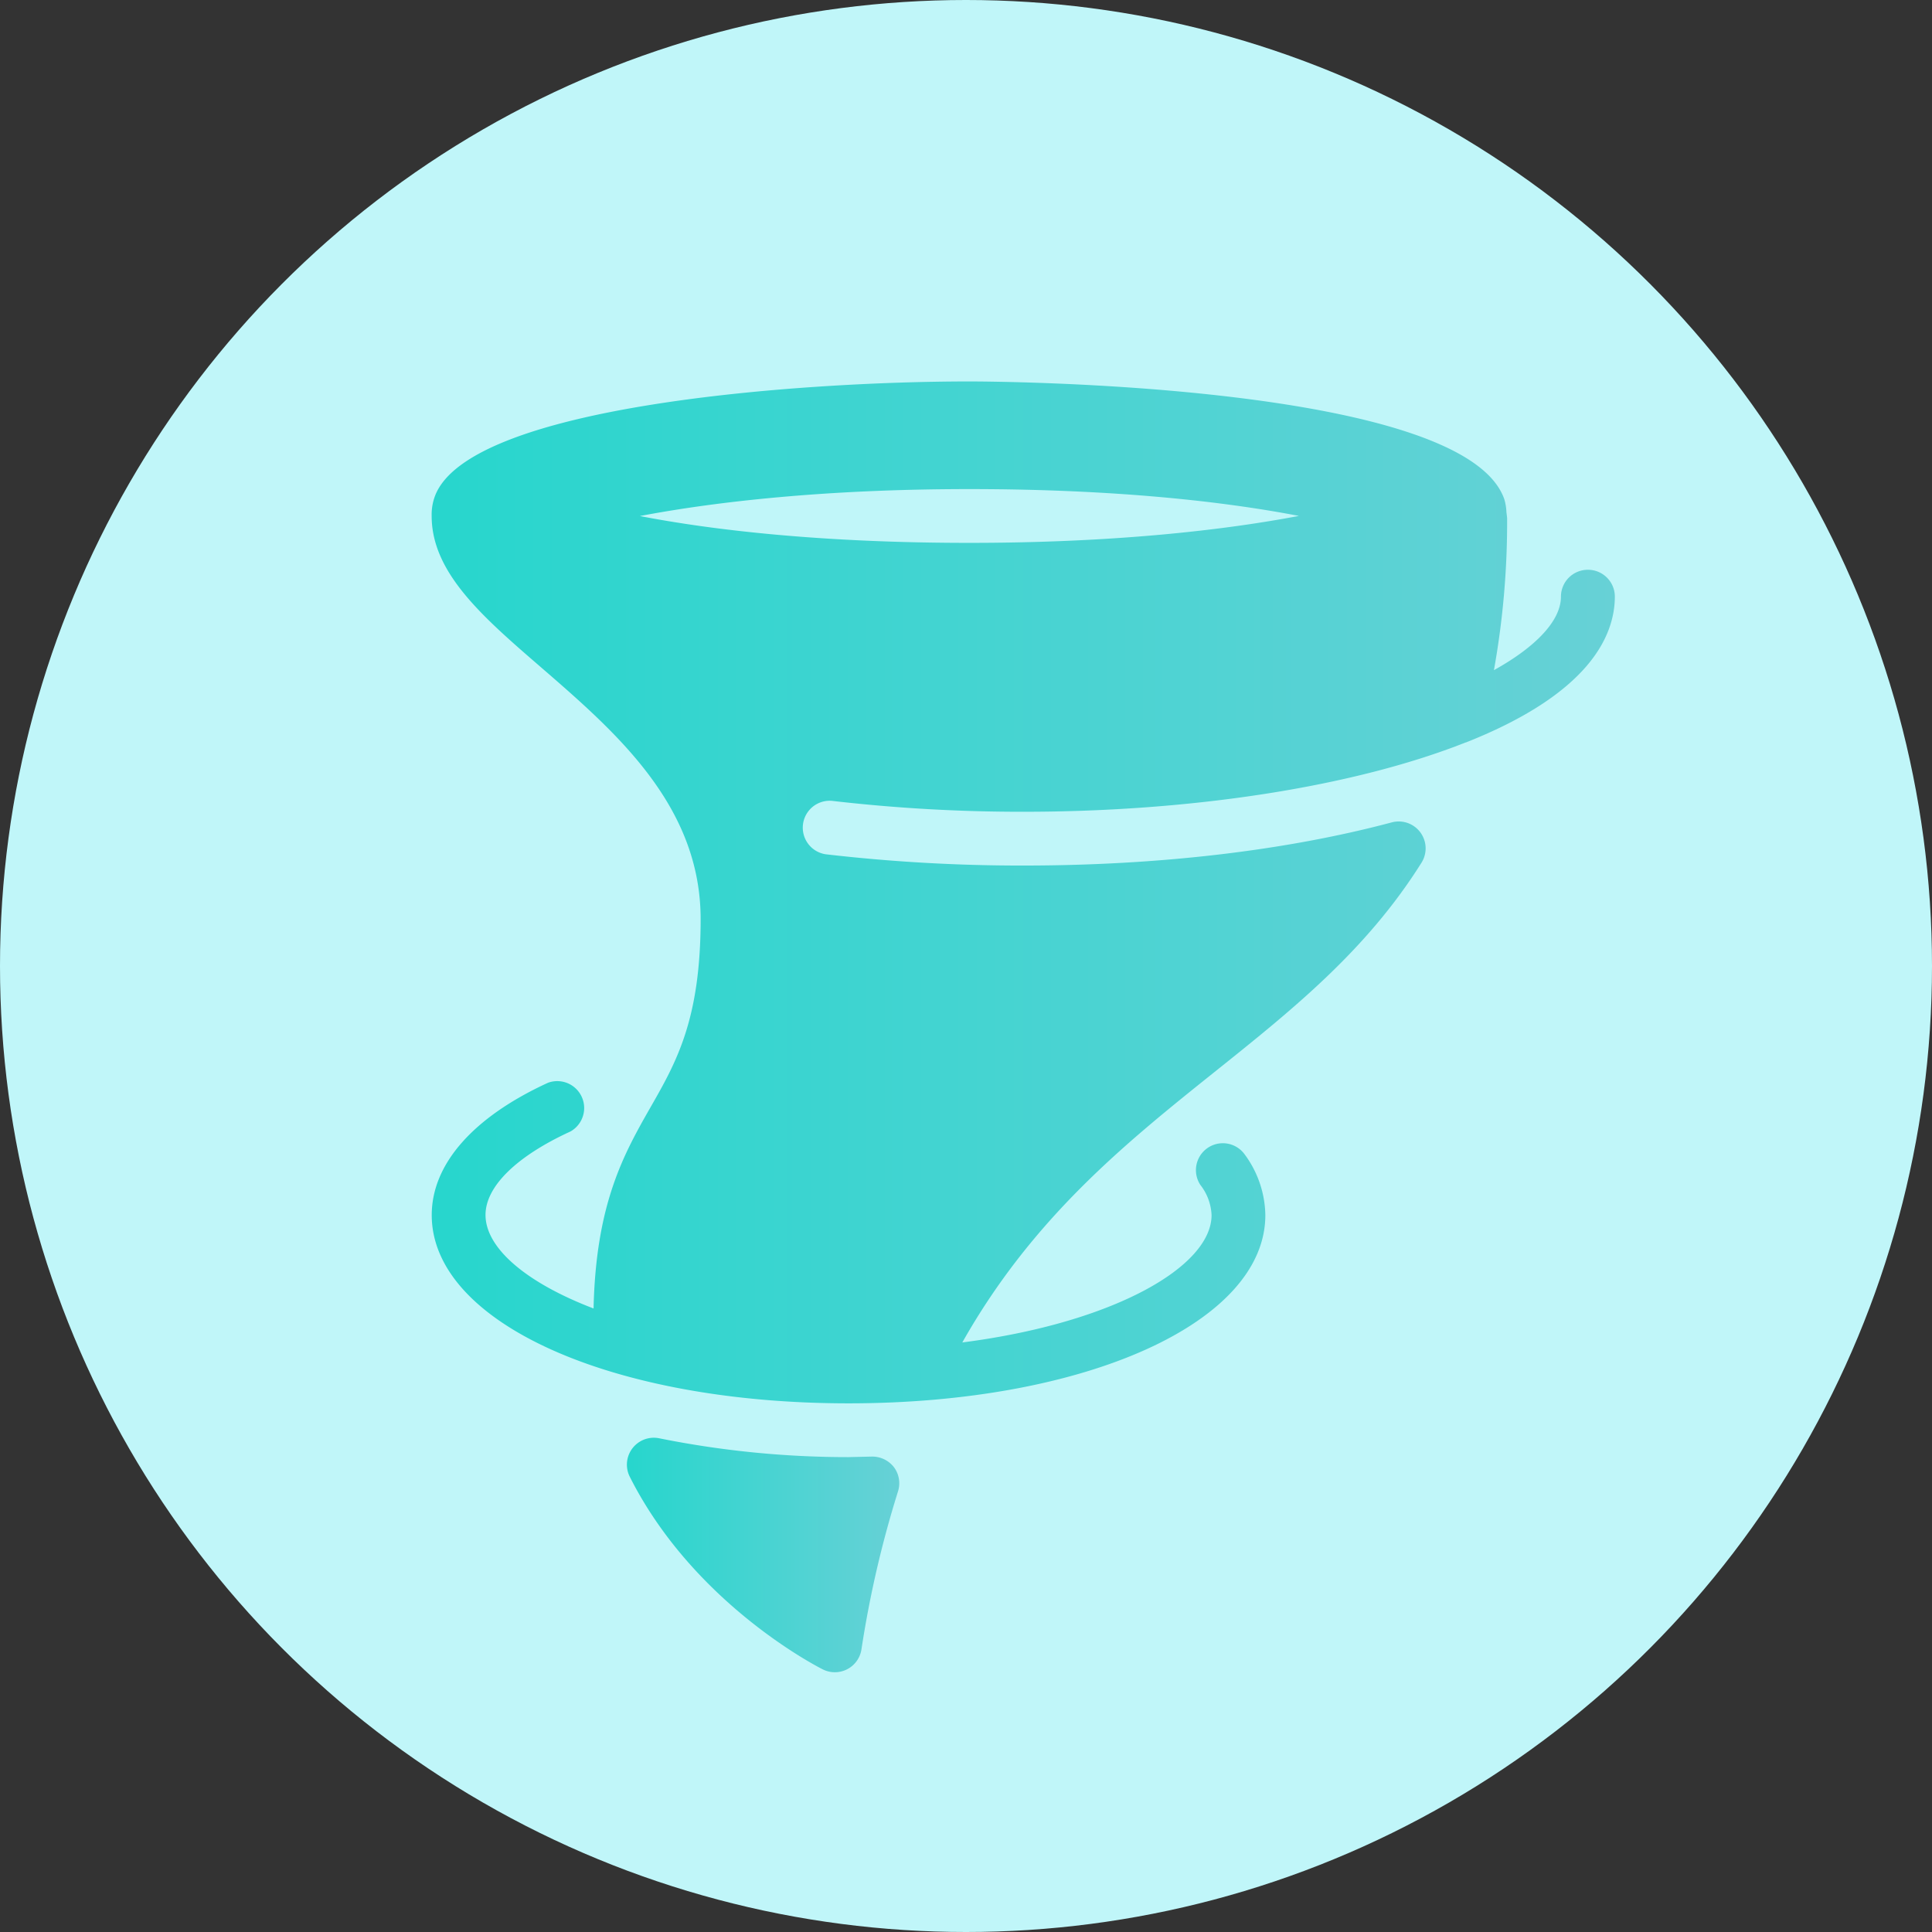
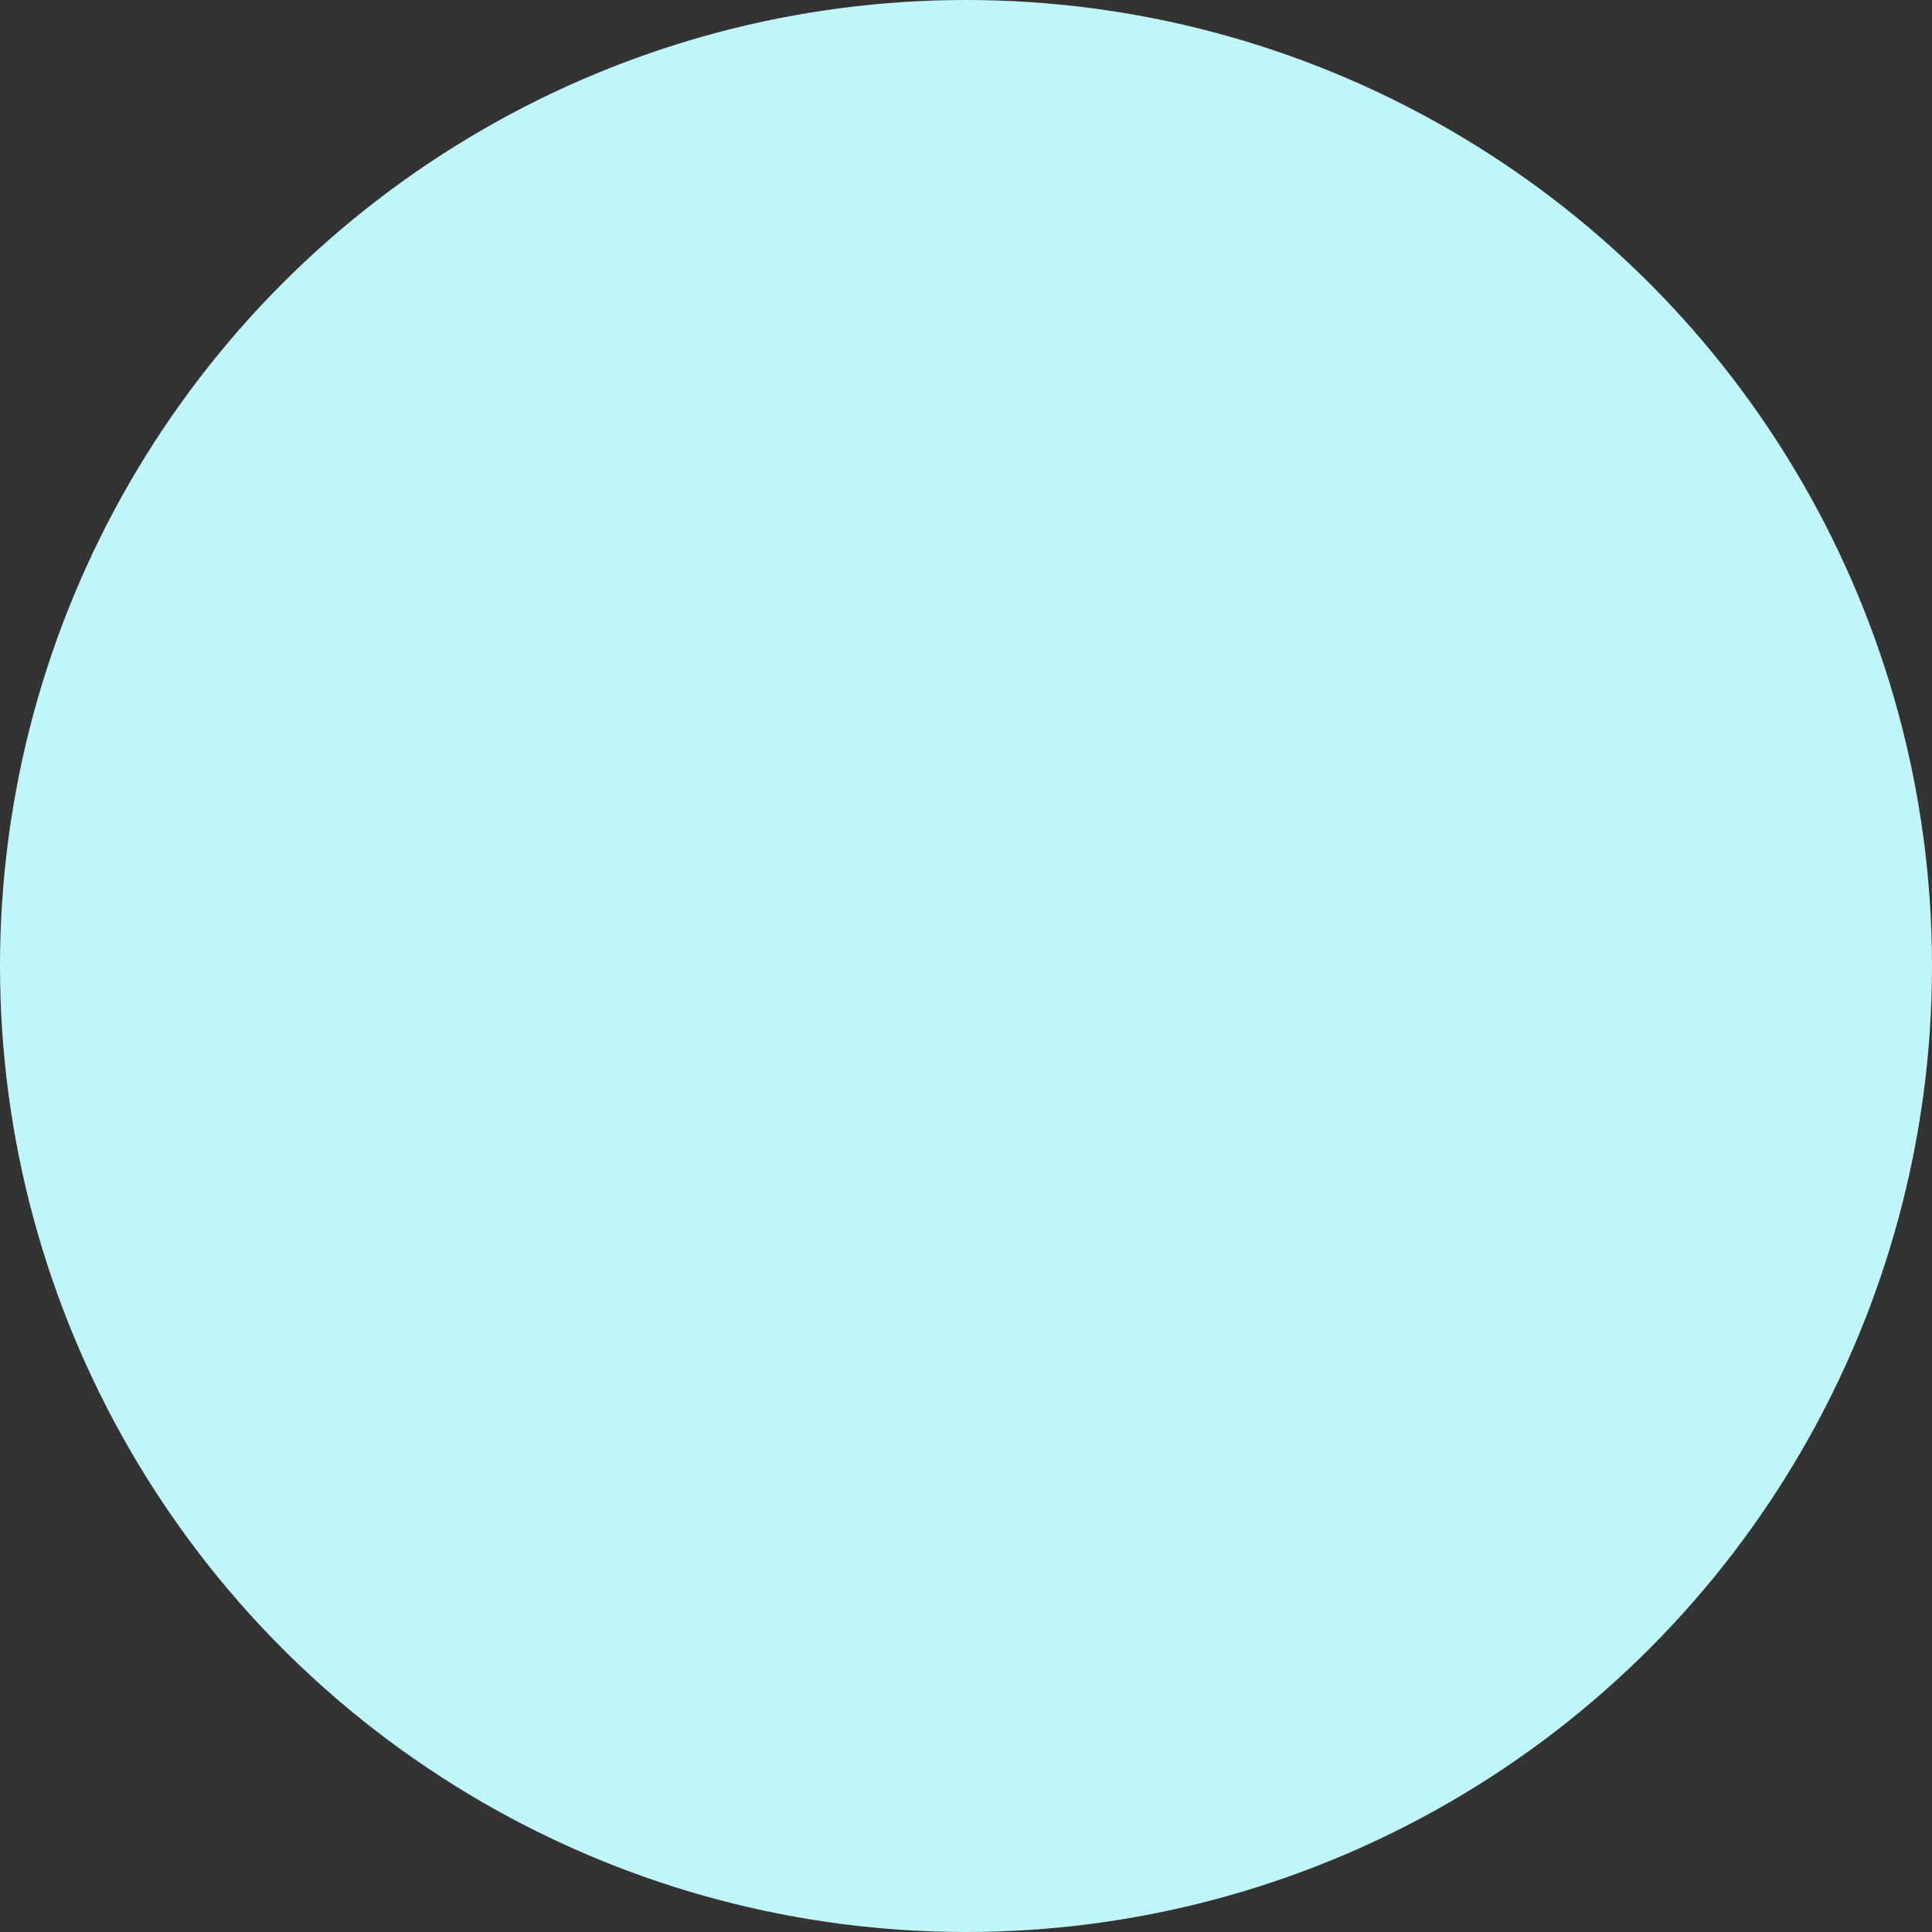
<svg xmlns="http://www.w3.org/2000/svg" xmlns:xlink="http://www.w3.org/1999/xlink" viewBox="0 0 476 476">
  <rect x="0" y="0" width="476" height="476" fill="#333333" stroke="none" />
  <defs>
    <style>.cls-1{fill:#c0f6f9;}.cls-2{fill:url(#Безымянный_градиент_16);}.cls-3{fill:url(#Безымянный_градиент_16-2);}</style>
    <linearGradient id="Безымянный_градиент_16" x1="106.33" y1="219.87" x2="397.83" y2="219.87" gradientUnits="userSpaceOnUse">
      <stop offset="0" stop-color="#27d6cd" />
      <stop offset="1" stop-color="#67d1d6" />
    </linearGradient>
    <linearGradient id="Безымянный_градиент_16-2" x1="154.47" y1="383.11" x2="221.52" y2="383.11" xlink:href="#Безымянный_градиент_16" />
  </defs>
  <title>tor</title>
  <g id="Слой_2" data-name="Слой 2">
    <g id="Слой_1-2" data-name="Слой 1">
      <g id="Слой_2-2" data-name="Слой 2">
        <g id="Слой_1-2-2" data-name="Слой 1-2">
          <g id="Слой_2-2-2" data-name="Слой 2-2">
            <g id="regular">
              <circle class="cls-1" cx="238" cy="238" r="238" />
            </g>
          </g>
        </g>
-         <path class="cls-2" d="M391.21,140.38a6.62,6.62,0,0,0-6.63,6.62c0,5.83-6,12.28-16.51,18.11a206.38,206.38,0,0,0,3.25-37.42c0-.13-.12-1.16-.17-1.47a12.76,12.76,0,0,0-.53-3.24c-10-28.65-126.82-29-131.79-29-41.91,0-123.39,5.91-131.69,28.3a13,13,0,0,0-.79,4.74s0,0,0,.09c0,14,12.5,24.82,27,37.35,18.4,15.94,39.27,34,39.27,62,0,24.74-6,35.26-12.38,46.4-6.63,11.62-13.42,23.78-14,49.52-16.75-6.4-26.62-14.95-26.62-23.05,0-7,7.62-14.46,20.93-20.56a6.63,6.63,0,0,0-5.54-12c-18.47,8.48-28.64,20.06-28.64,32.6,0,26.44,44.15,46.38,102.69,46.38s102.69-19.94,102.69-46.38a25.81,25.81,0,0,0-5.2-15.1,6.63,6.63,0,0,0-10.8,7.68,12.91,12.91,0,0,1,2.75,7.42c0,12.71-24.17,26.59-61.41,31.38,17.29-30.61,40-48.92,62.07-66.58,19.29-15.42,37.5-30,51.07-51.63a6.63,6.63,0,0,0-7.31-9.93c-26.25,7-57.65,10.64-90.8,10.64a417.53,417.53,0,0,1-48.71-2.78,6.63,6.63,0,0,1,1.56-13.16A405.24,405.24,0,0,0,252.08,200c41.93,0,81.64-6.23,109-17.07,0,0,.05,0,.07,0,30.35-12,36.71-26.2,36.71-36A6.62,6.62,0,0,0,391.21,140.38Zm-152.38-6.63c-36,0-63-3.09-81.18-6.61,18.45-3.51,45.63-6.64,81.18-6.64,36,0,62.95,3.09,81.19,6.61C301.56,130.62,274.39,133.75,238.83,133.75Z" />
-         <path class="cls-3" d="M214.74,358.87,209,359a235.35,235.35,0,0,1-46.59-4.64,6.63,6.63,0,0,0-7.25,9.47c15.75,31.28,46.27,46.82,47.56,47.47a6.63,6.63,0,0,0,9.52-4.92,261.91,261.91,0,0,1,9-38.91,6.63,6.63,0,0,0-1-6A6.77,6.77,0,0,0,214.74,358.87Z" />
      </g>
    </g>
  </g>
</svg>